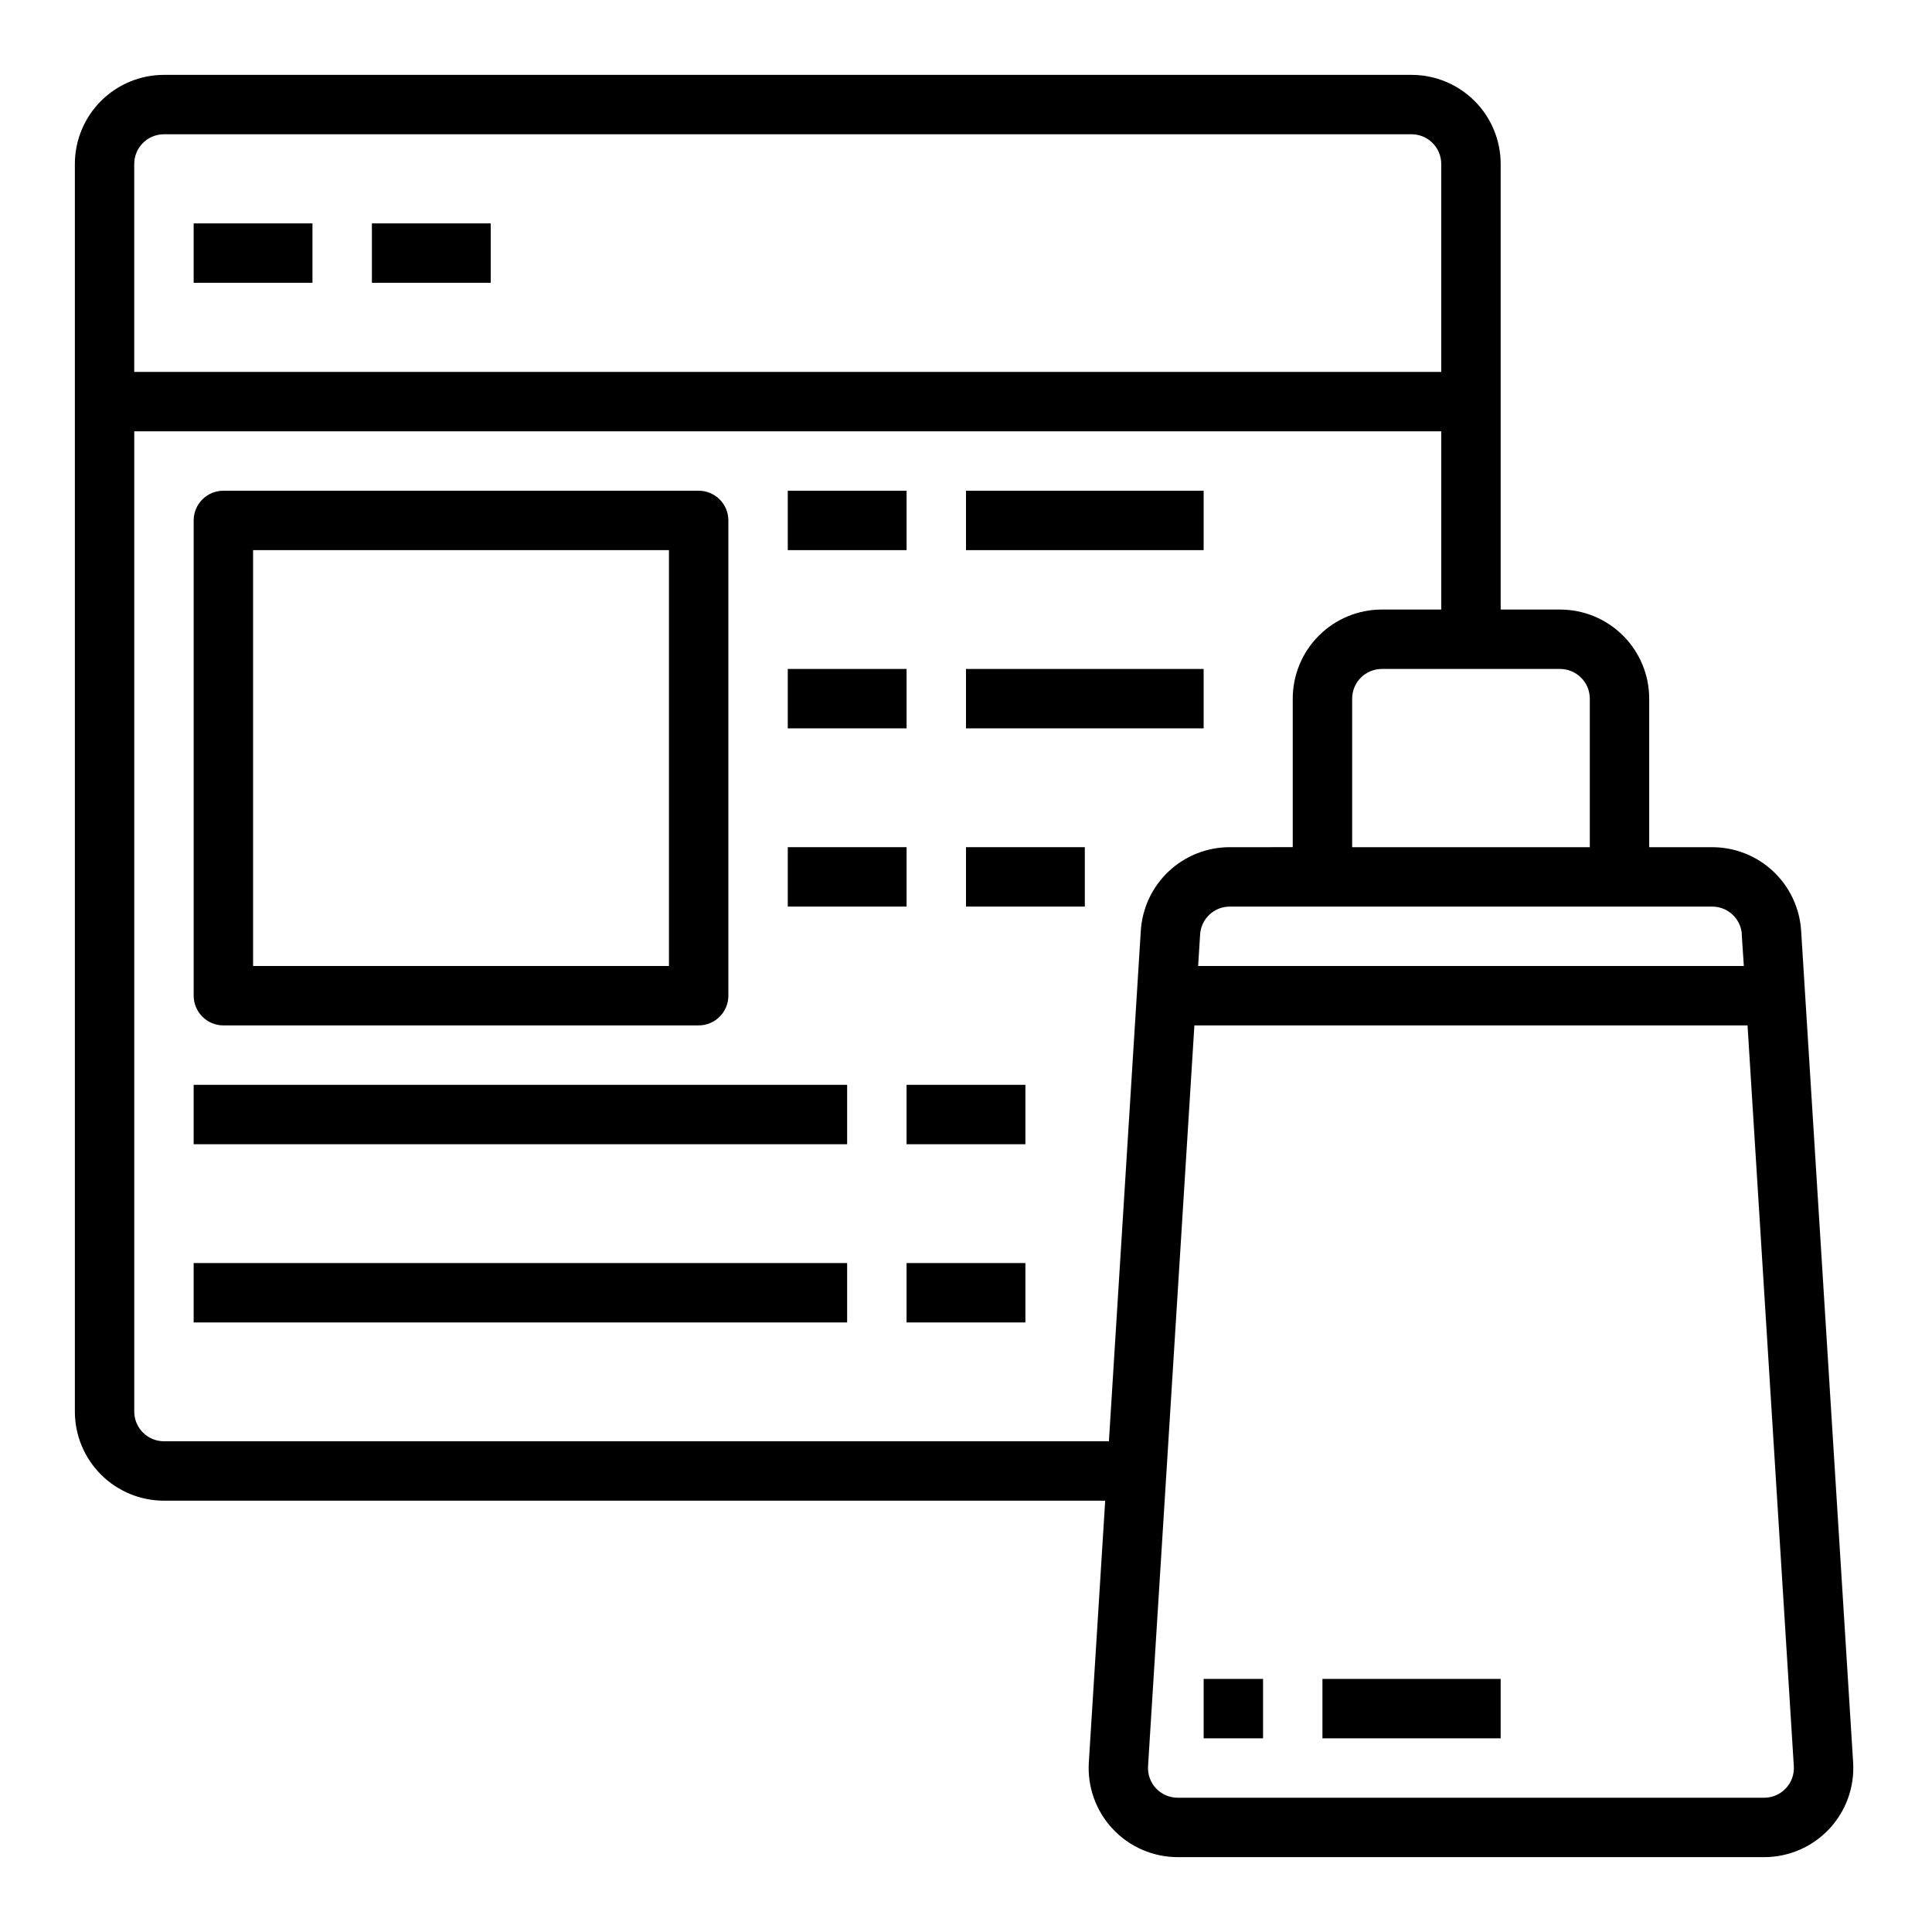
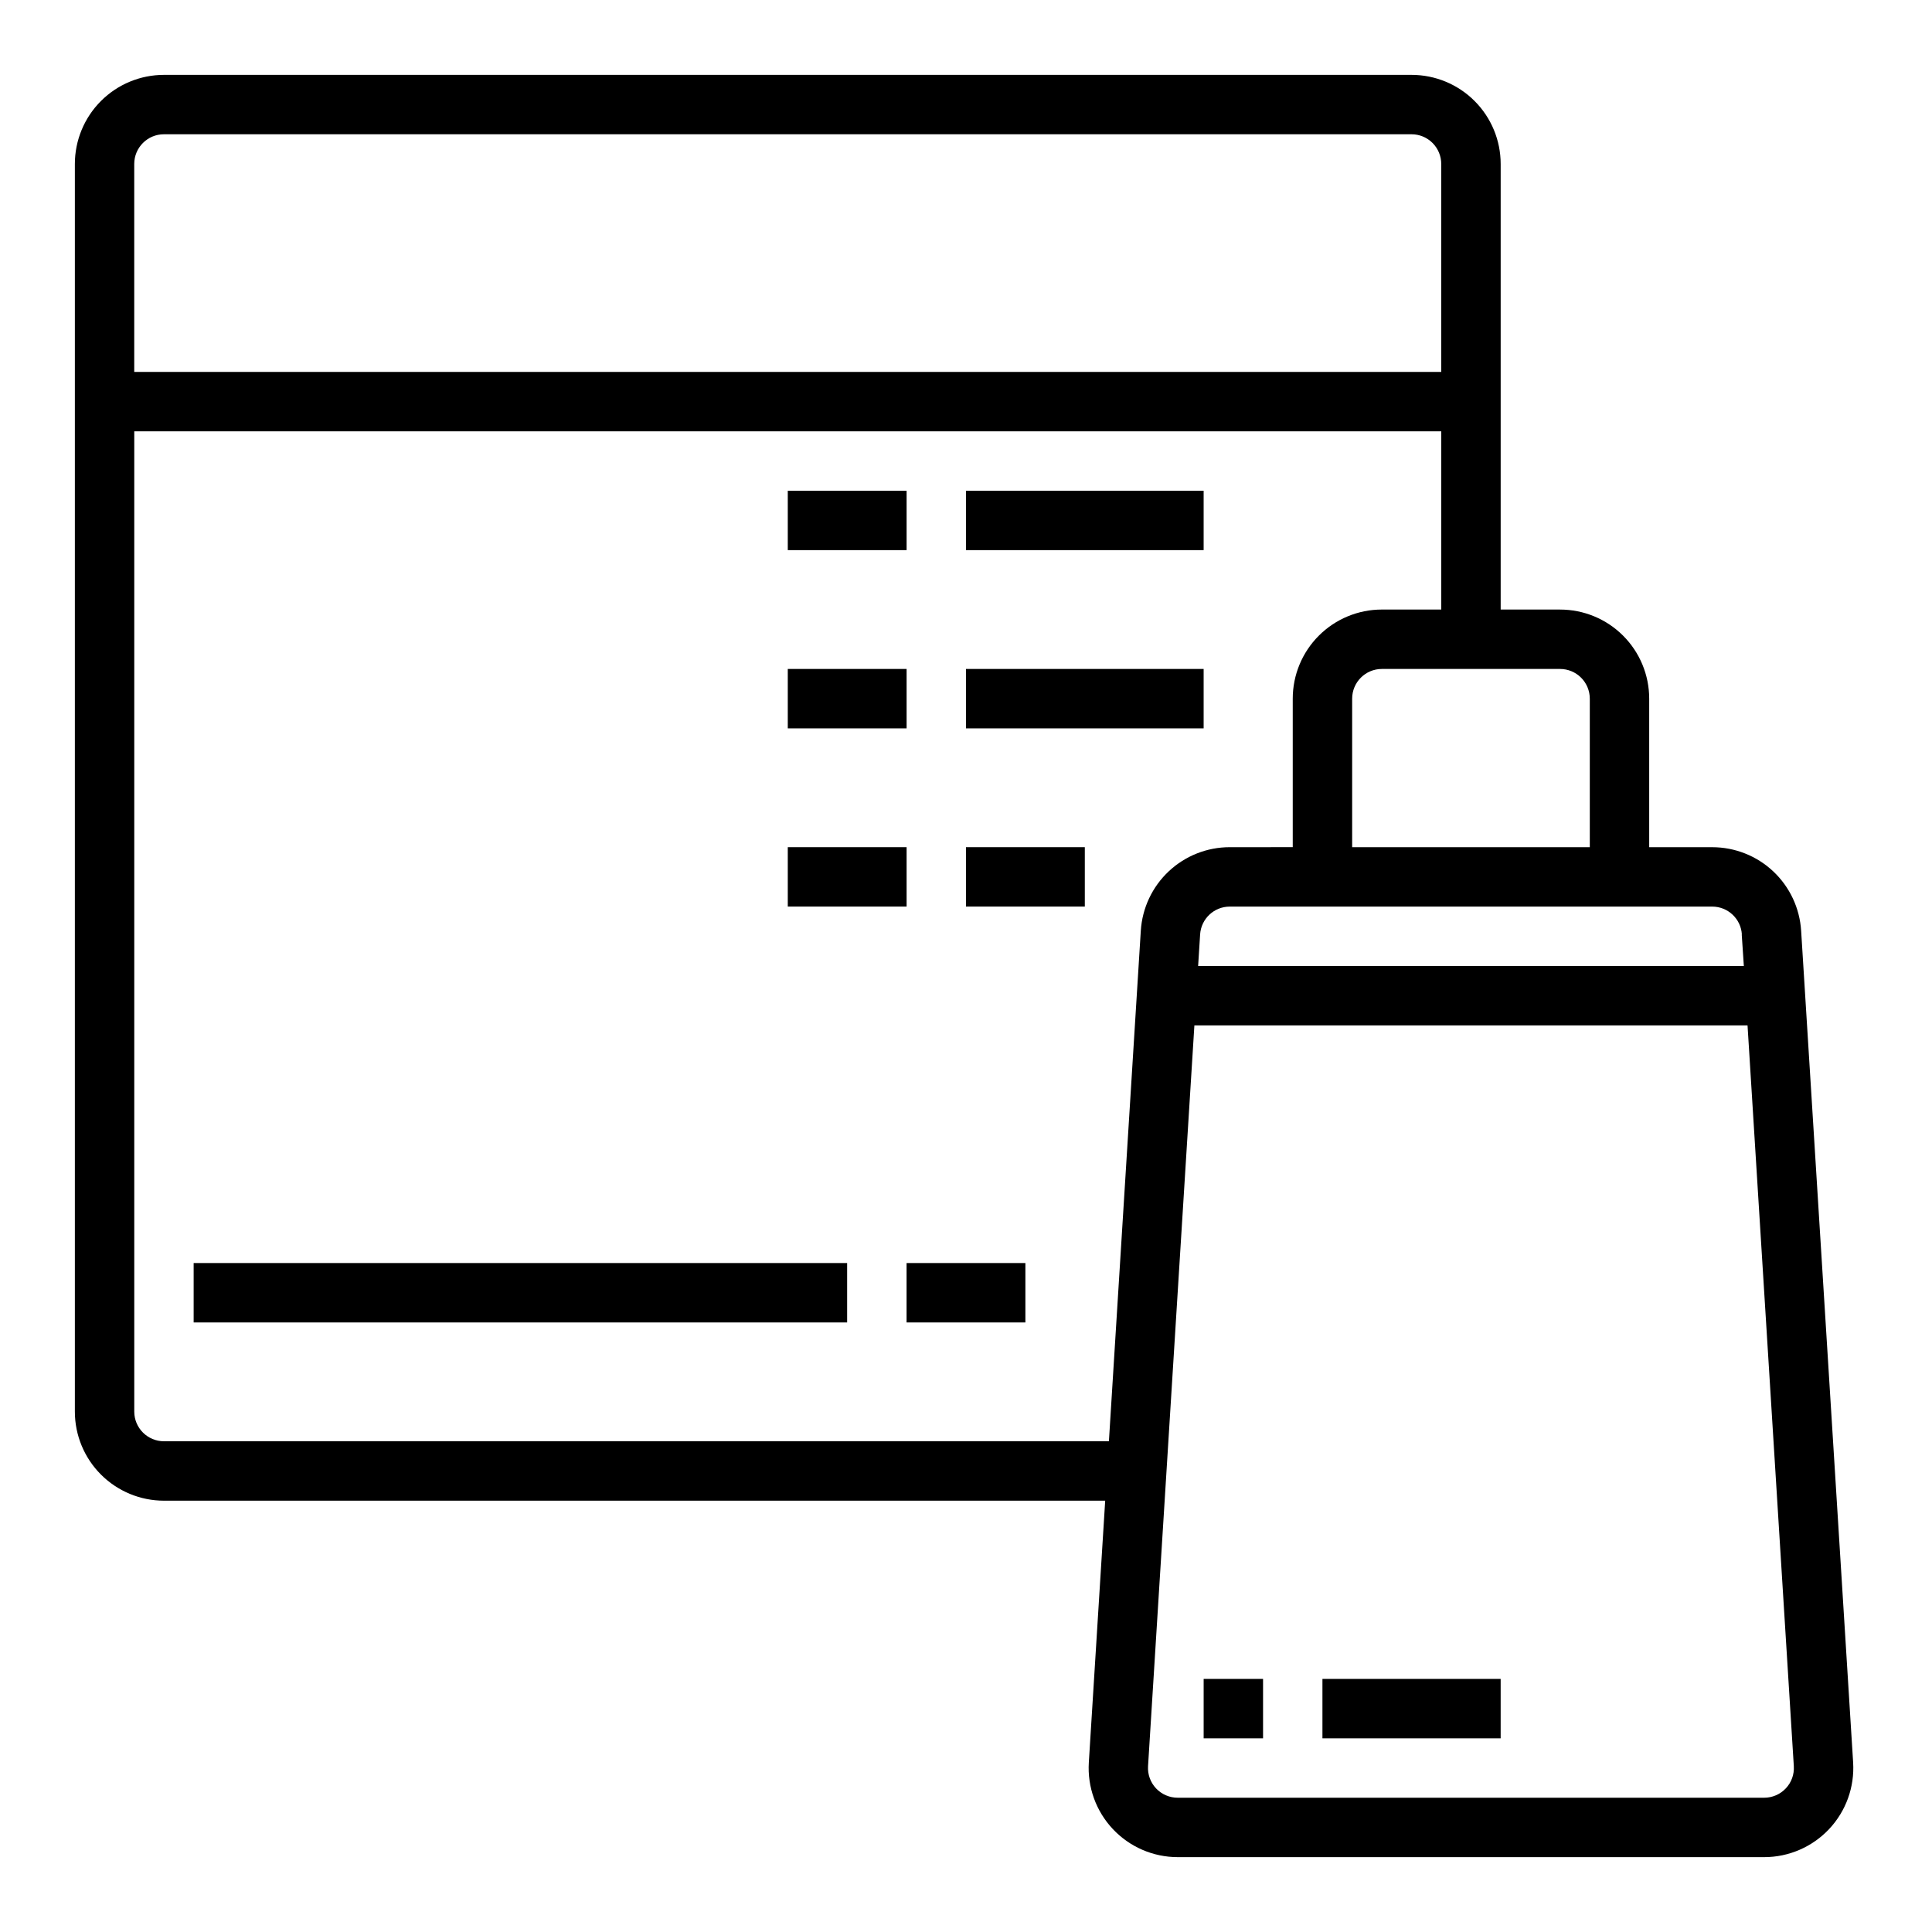
<svg xmlns="http://www.w3.org/2000/svg" fill="#000000" width="800px" height="800px" version="1.1" viewBox="144 144 512 512">
  <g>
    <path d="m621.32 390.66c-0.375-6-3.019-11.625-7.398-15.742-4.379-4.113-10.16-6.402-16.172-6.402h-16.695v-39.363c0-6.262-2.488-12.27-6.918-16.695-4.426-4.43-10.434-6.918-16.699-6.918h-15.742v-118.08c0-6.262-2.488-12.27-6.918-16.699-4.43-4.43-10.434-6.918-16.699-6.918h-330.62c-6.262 0-12.27 2.488-16.699 6.918-4.43 4.43-6.918 10.438-6.918 16.699v330.62c0 6.266 2.488 12.27 6.918 16.699 4.43 4.43 10.438 6.918 16.699 6.918h249.43l-4.336 69.367c-0.41 6.508 1.891 12.895 6.356 17.648 4.461 4.754 10.691 7.449 17.211 7.449h155.41c6.519 0 12.75-2.695 17.215-7.449 4.465-4.754 6.762-11.141 6.356-17.648zm-15.742 0.984 0.559 8.359h-144.62l0.527-8.367v-0.004c0.262-4.152 3.711-7.383 7.871-7.375h127.84c4.16 0 7.602 3.234 7.859 7.383zm-40.266-62.492v39.359l-62.977 0.004v-39.363c0-4.348 3.523-7.871 7.871-7.871h47.23c2.09 0 4.09 0.832 5.566 2.305 1.477 1.477 2.309 3.481 2.309 5.566zm-377.86-149.57h330.62c2.09 0 4.09 0.828 5.566 2.305 1.477 1.477 2.305 3.481 2.305 5.566v55.105h-346.37v-55.105c0-4.348 3.523-7.871 7.871-7.871zm250.42 346.37h-250.42c-4.348 0-7.871-3.523-7.871-7.871v-259.78h346.37v47.23l-15.742 0.004c-6.262 0-12.27 2.488-16.699 6.918-4.43 4.426-6.918 10.434-6.918 16.695v39.359l-16.695 0.004c-6.008 0-11.789 2.289-16.168 6.402-4.379 4.109-7.023 9.738-7.402 15.734zm179.39 91.984c-1.488 1.586-3.57 2.484-5.746 2.481h-155.4c-2.176 0.004-4.254-0.891-5.746-2.473-1.492-1.586-2.262-3.715-2.125-5.887l12.281-196.31h146.59l12.266 196.31h-0.004c0.145 2.168-0.621 4.301-2.117 5.879z" />
-     <path d="m195.32 203.2h31.488v15.742h-31.488z" />
-     <path d="m242.56 203.2h31.488v15.742h-31.488z" />
    <path d="m462.98 588.93h15.742v15.742h-15.742z" />
    <path d="m494.46 588.93h47.23v15.742h-47.23z" />
-     <path d="m203.2 415.74h125.95c2.09 0 4.094-0.828 5.566-2.305 1.477-1.477 2.309-3.481 2.309-5.566v-125.95c0-2.086-0.832-4.09-2.309-5.566-1.473-1.477-3.477-2.305-5.566-2.305h-125.95c-4.348 0-7.875 3.523-7.875 7.871v125.95c0 2.086 0.832 4.09 2.309 5.566 1.477 1.477 3.477 2.305 5.566 2.305zm7.871-125.95h110.21v110.21h-110.21z" />
    <path d="m352.77 274.05h31.488v15.742h-31.488z" />
    <path d="m400 274.05h62.977v15.742h-62.977z" />
    <path d="m352.77 321.28h31.488v15.742h-31.488z" />
    <path d="m400 321.28h62.977v15.742h-62.977z" />
    <path d="m352.77 368.51h31.488v15.742h-31.488z" />
    <path d="m400 368.51h31.488v15.742h-31.488z" />
-     <path d="m195.32 431.49h173.18v15.742h-173.18z" />
-     <path d="m384.25 431.49h31.488v15.742h-31.488z" />
    <path d="m195.32 478.72h173.18v15.742h-173.18z" />
    <path d="m384.25 478.72h31.488v15.742h-31.488z" />
  </g>
</svg>